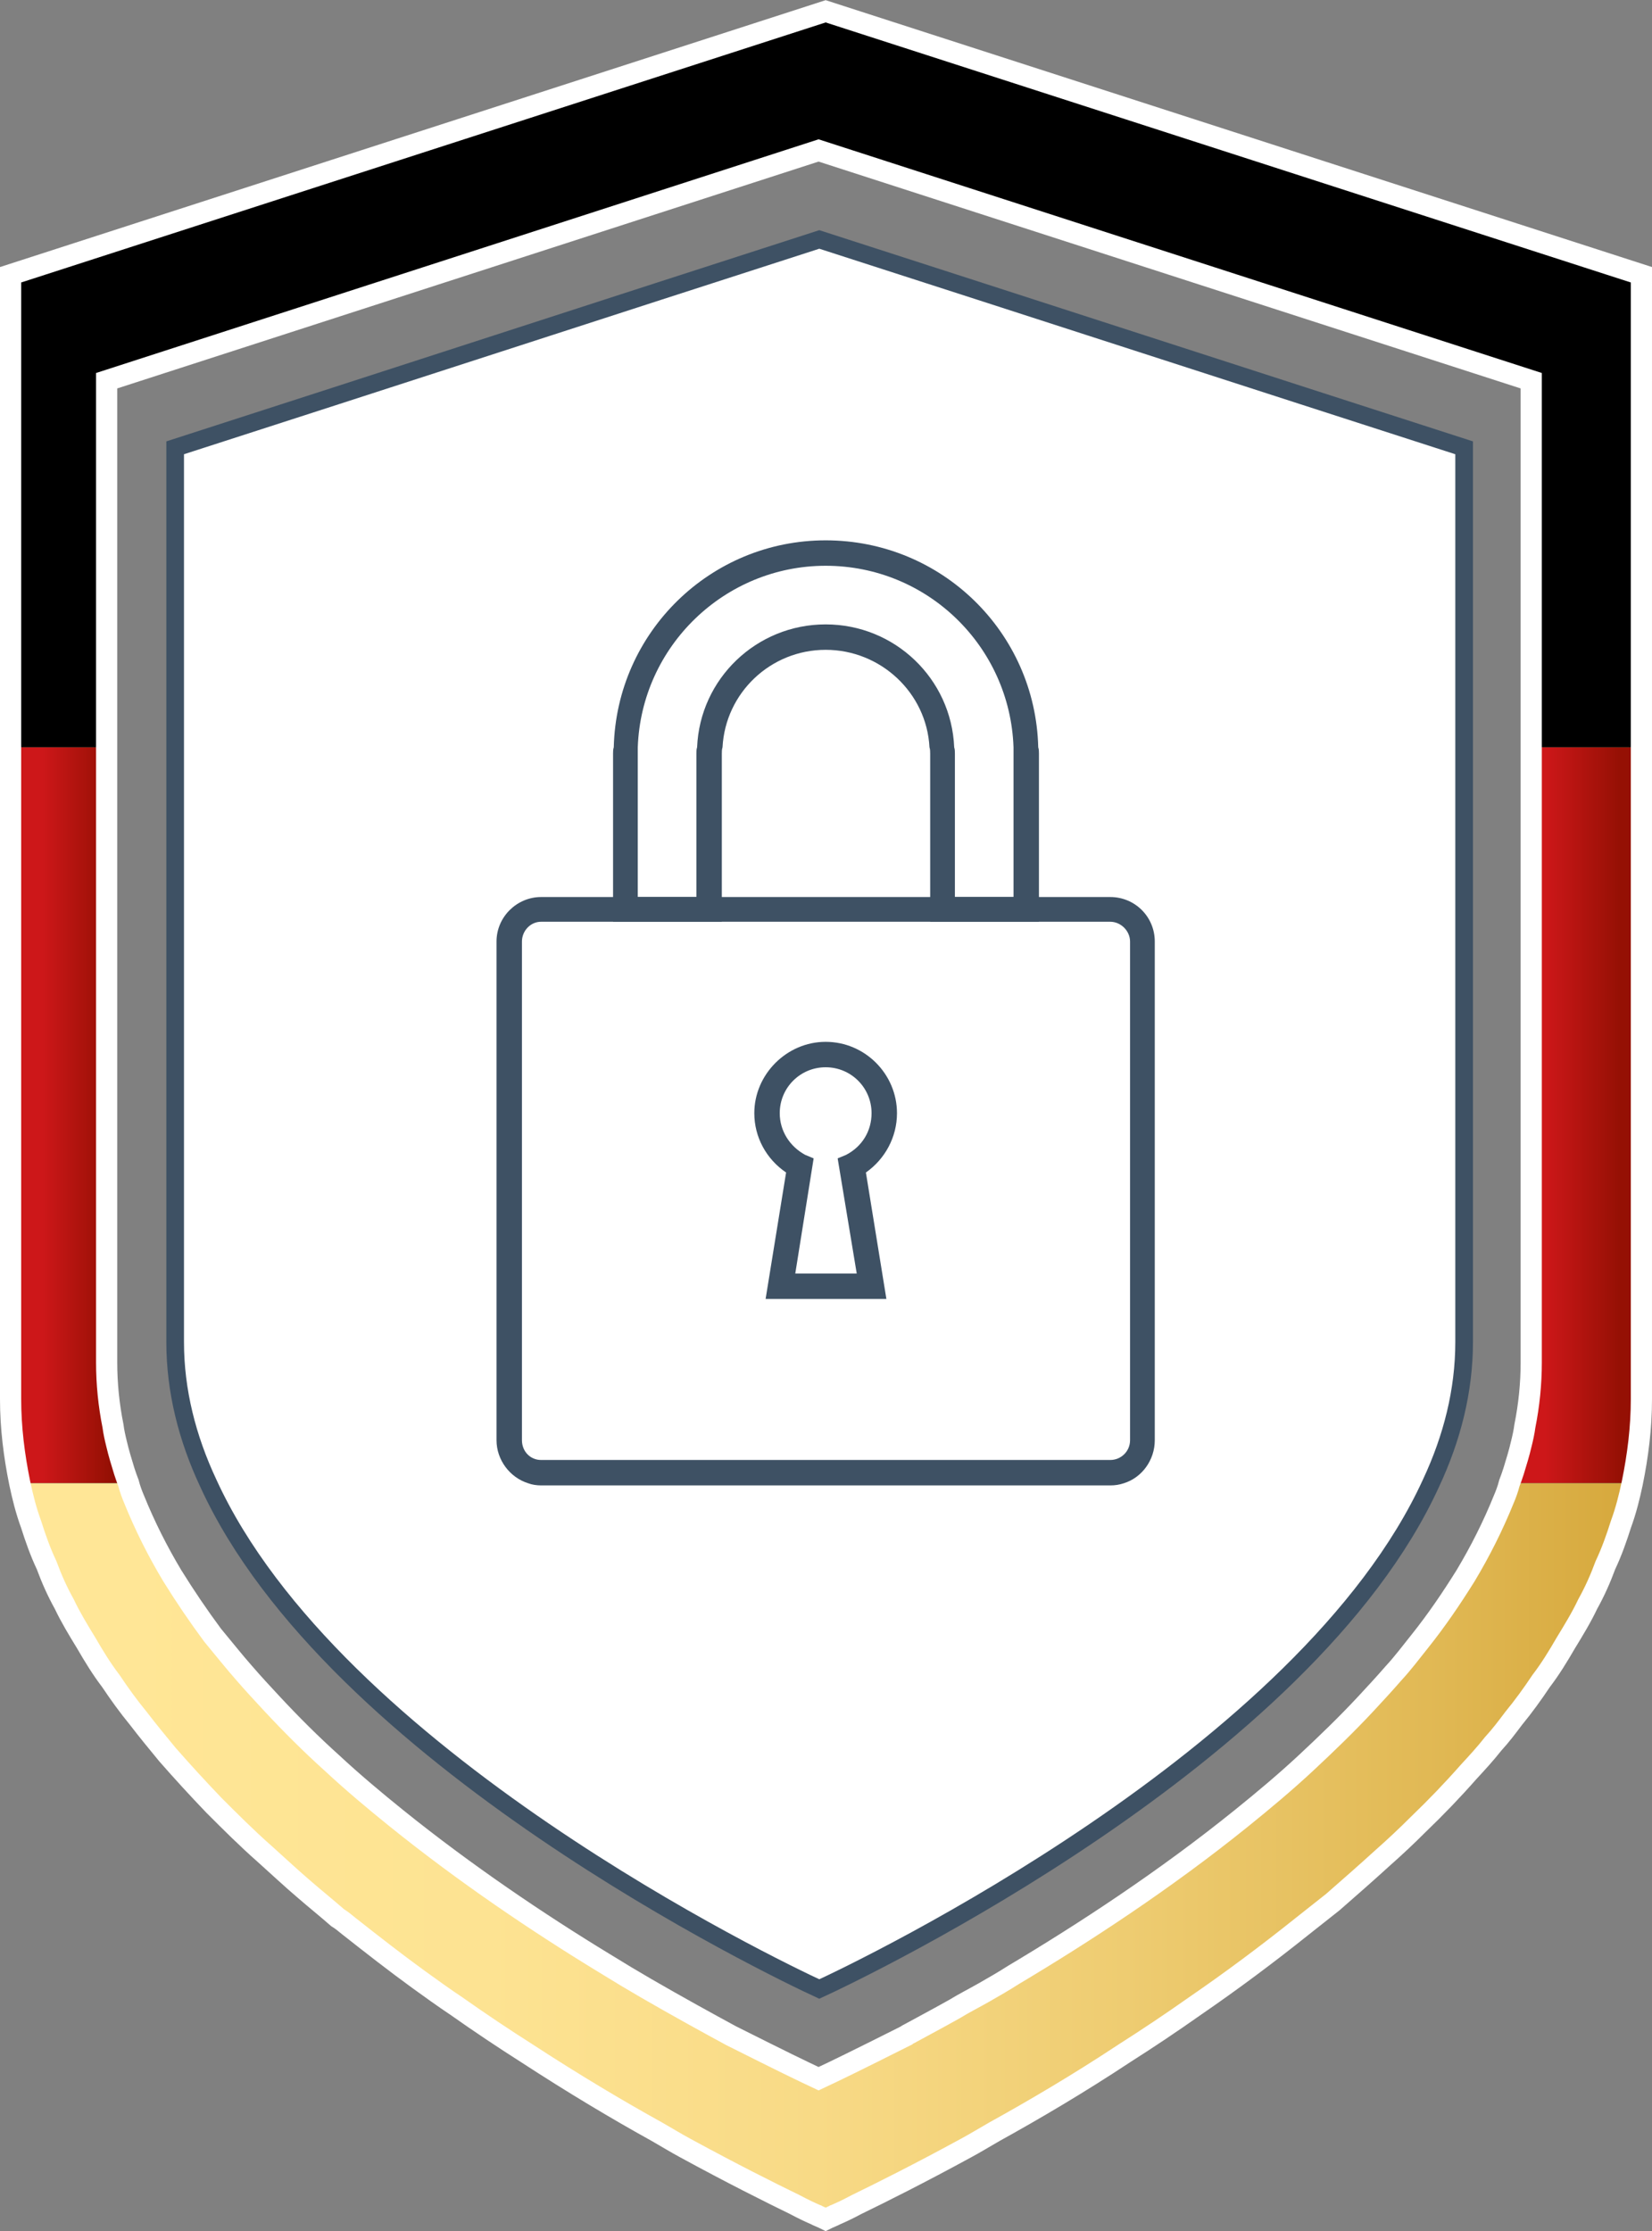
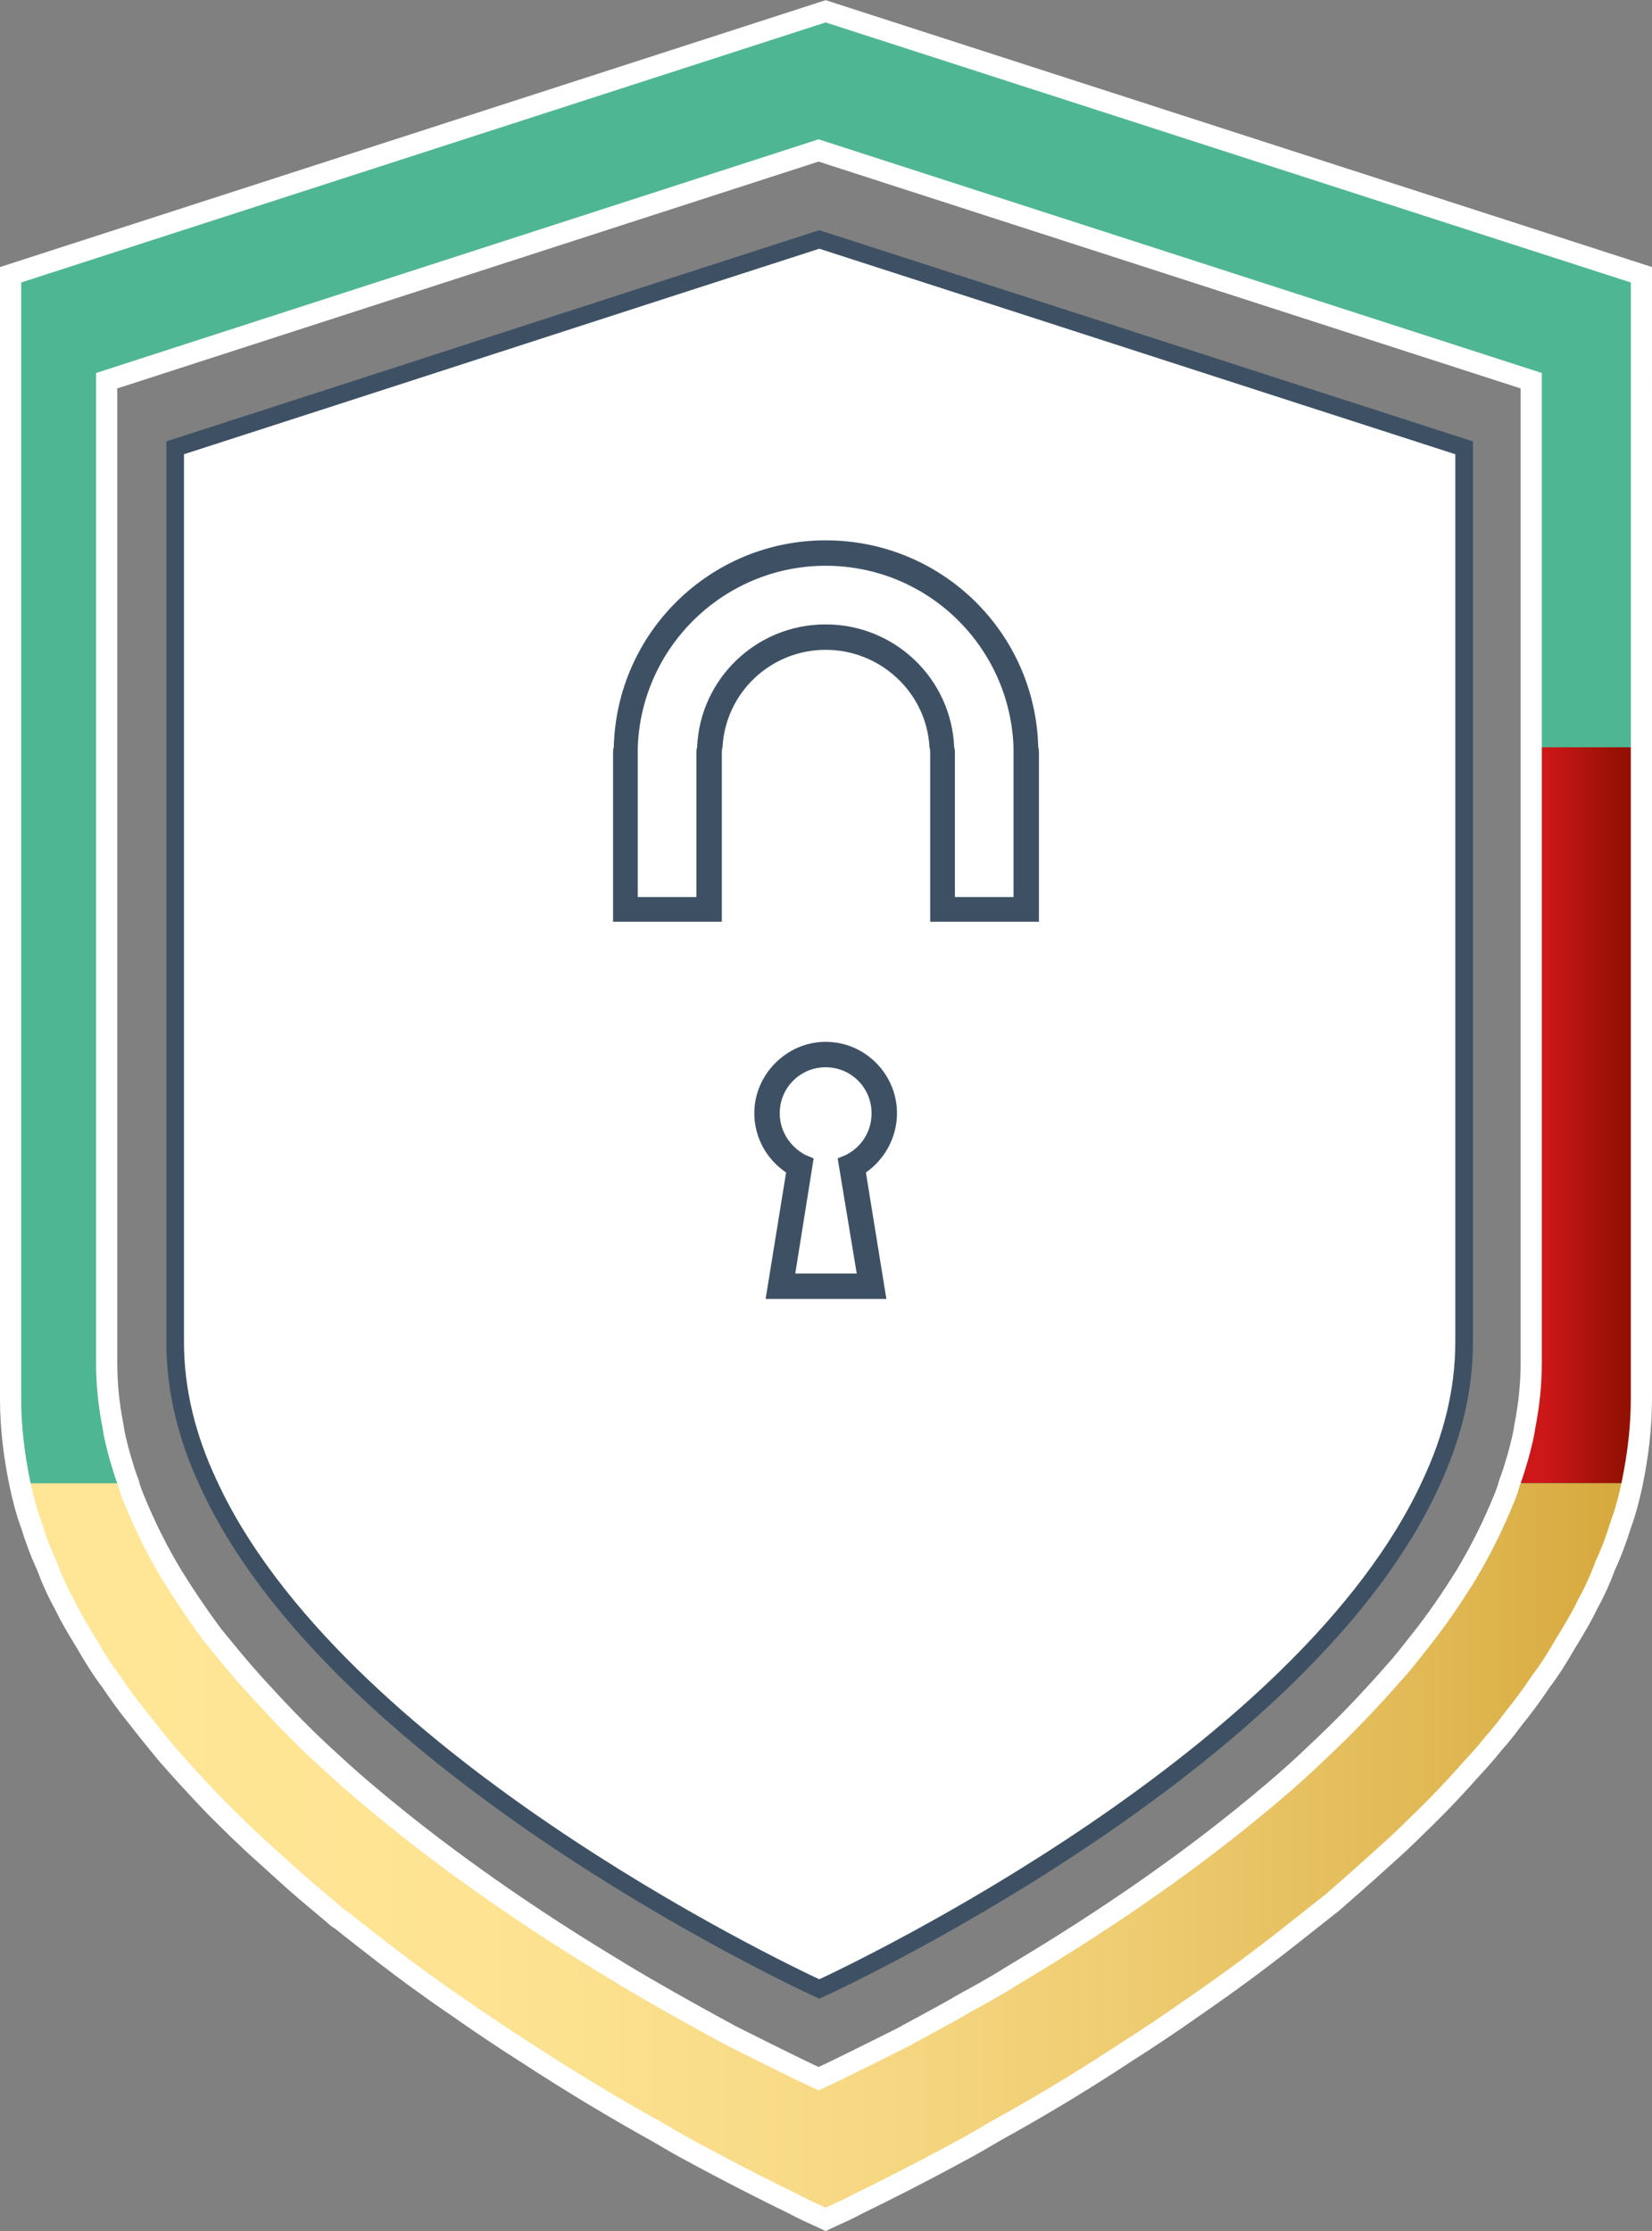
<svg xmlns="http://www.w3.org/2000/svg" version="1.1" id="Ebene_1" x="0px" y="0px" viewBox="0 0 23.39 31.59" style="enable-background:new 0 0 23.39 31.59;" xml:space="preserve">
  <rect x="0" y="0" width="23.39" height="31.59" fill="#808080" stroke="none" />
  <style type="text/css">
	.st0{fill:#EDEDEC;}
	.st1{fill:#395FA5;}
	.st2{fill:#FFFFFF;}
	.st3{fill:#C31718;}
	.st4{clip-path:url(#SVGID_2_);fill:#FFFFFF;}
	.st5{fill:#E0E5E7;}
	.st6{fill:#E01E14;}
	.st7{fill:#646463;}
	.st8{clip-path:url(#SVGID_4_);fill:#646463;}
	.st9{clip-path:url(#SVGID_6_);fill:#FFFFFF;}
	.st10{fill:url(#SVGID_7_);}
	.st11{fill:url(#SVGID_8_);}
	.st12{fill:url(#SVGID_9_);}
	.st13{fill:url(#SVGID_10_);}
	.st14{fill:#231F20;}
	.st15{fill:#F49419;}
	.st16{fill:#EB621D;}
	.st17{fill:#E41522;}
	.st18{fill:#F59E1F;}
	.st19{clip-path:url(#SVGID_12_);}
	.st20{fill-rule:evenodd;clip-rule:evenodd;fill:#F59C36;}
	.st21{fill-rule:evenodd;clip-rule:evenodd;fill:#333E47;}
	.st22{fill:#12943A;}
	.st23{fill:#004E87;}
	.st24{fill-rule:evenodd;clip-rule:evenodd;fill:#242958;}
	.st25{fill-rule:evenodd;clip-rule:evenodd;fill:#FFFFFF;}
	.st26{fill-rule:evenodd;clip-rule:evenodd;fill:#E52523;}
	.st27{fill:#EE8005;}
	.st28{fill:#393A41;}
	.st29{fill:#263C7F;}
	.st30{fill:#179BD7;}
	.st31{fill:#253064;}
	.st32{fill:#003865;}
	.st33{fill-rule:evenodd;clip-rule:evenodd;fill:#404042;}
	.st34{fill-rule:evenodd;clip-rule:evenodd;fill:#BD1636;}
	.st35{fill:#FEEB1A;}
	.st36{fill:#FFD401;}
	.st37{fill:#37AAE1;}
	.st38{fill:#BA9316;}
	.st39{enable-background:new    ;}
	.st40{fill:#3BA9E0;}
	.st41{fill:url(#SVGID_13_);}
	.st42{fill:url(#SVGID_14_);}
	.st43{fill-rule:evenodd;clip-rule:evenodd;fill:url(#SVGID_15_);}
	.st44{fill:url(#SVGID_16_);}
	.st45{fill:#343434;}
	.st46{fill:url(#SVGID_17_);}
	.st47{fill:url(#SVGID_18_);}
	.st48{fill-rule:evenodd;clip-rule:evenodd;}
	.st49{fill:url(#SVGID_19_);}
	.st50{fill:url(#SVGID_20_);}
	.st51{fill-rule:evenodd;clip-rule:evenodd;fill:url(#SVGID_21_);}
	.st52{fill:url(#SVGID_22_);}
	.st53{fill-rule:evenodd;clip-rule:evenodd;fill:url(#SVGID_23_);}
	.st54{fill-rule:evenodd;clip-rule:evenodd;fill:url(#SVGID_24_);}
	.st55{fill-rule:evenodd;clip-rule:evenodd;fill:url(#SVGID_25_);}
	.st56{fill-rule:evenodd;clip-rule:evenodd;fill:url(#SVGID_26_);}
	.st57{opacity:0.2;fill-rule:evenodd;clip-rule:evenodd;fill:#020203;enable-background:new    ;}
	.st58{opacity:0.12;fill-rule:evenodd;clip-rule:evenodd;fill:#020203;enable-background:new    ;}
	.st59{opacity:0.25;fill-rule:evenodd;clip-rule:evenodd;fill:#FFFFFF;enable-background:new    ;}
	.st60{fill:#193760;}
	.st61{fill:#189CD9;}
	.st62{fill:#E20E17;}
	.st63{fill:#020203;}
	.st64{fill:#1A1A1A;}
	.st65{fill:#1E1E1C;}
	.st66{fill:#82B927;}
	.st67{fill:#304D7E;}
	.st68{fill:#A53440;}
	.st69{clip-path:url(#SVGID_28_);fill:#12100B;}
	.st70{clip-path:url(#SVGID_28_);fill:#B0ADAB;}
	.st71{clip-path:url(#SVGID_28_);fill:#FFFFFF;}
	.st72{clip-path:url(#SVGID_28_);fill:#70C9F3;}
	.st73{clip-path:url(#SVGID_30_);fill:url(#SVGID_31_);}
	.st74{clip-path:url(#SVGID_33_);fill:url(#SVGID_34_);}
	.st75{clip-path:url(#SVGID_36_);fill:url(#SVGID_37_);}
	.st76{clip-path:url(#SVGID_39_);fill:#FFFFFF;}
	.st77{clip-path:url(#SVGID_39_);fill:none;stroke:#FFFFFF;stroke-width:0.089;stroke-miterlimit:10;}
	.st78{clip-path:url(#SVGID_41_);fill:#BDBCBC;}
	.st79{clip-path:url(#SVGID_41_);}
	.st80{clip-path:url(#SVGID_41_);fill:#FFFFFF;}
	.st81{fill:#4FB693;}
	.st82{fill:none;}
	.st83{fill:url(#SVGID_42_);}
	.st84{fill:url(#SVGID_43_);}
	.st85{fill:url(#SVGID_44_);}
	.st86{fill:url(#SVGID_45_);}
	.st87{fill:url(#SVGID_46_);}
	.st88{fill:none;stroke:#FFFFFF;stroke-width:0.3;stroke-miterlimit:10;}
	.st89{fill:none;stroke:#3E5164;stroke-width:0.25;stroke-miterlimit:10;}
	.st90{fill:#3E5164;}
</style>
  <g>
    <path class="st81" d="M11.69,0.16L0.15,3.89v15.92c0,0.4,0.05,0.8,0.13,1.19c0.04,0.19,0.09,0.39,0.16,0.58   c0.06,0.19,0.13,0.39,0.22,0.58c0.07,0.19,0.15,0.37,0.25,0.55c0.09,0.19,0.2,0.37,0.31,0.55c0.11,0.19,0.22,0.37,0.35,0.54   c0.12,0.18,0.25,0.36,0.39,0.53c0.13,0.17,0.27,0.34,0.41,0.51c0.21,0.24,0.43,0.48,0.66,0.72c0.23,0.23,0.47,0.47,0.72,0.69   c0.19,0.17,0.37,0.34,0.57,0.51c0.15,0.13,0.3,0.25,0.46,0.39c0.05,0.03,0.1,0.07,0.16,0.12c0.33,0.26,0.65,0.51,0.98,0.75   c0.18,0.13,0.36,0.26,0.54,0.38c0.34,0.24,0.67,0.46,1,0.67c0.66,0.43,1.28,0.8,1.84,1.11c0.14,0.08,0.27,0.16,0.4,0.23   c0.66,0.36,1.2,0.63,1.55,0.8c0.13,0.07,0.24,0.12,0.31,0.15c0.01,0,0.02,0.01,0.02,0.01c0.07,0.03,0.11,0.05,0.11,0.05   s0.04-0.02,0.11-0.05c0,0,0.01-0.01,0.02-0.01c0.07-0.03,0.18-0.08,0.31-0.15c0.35-0.17,0.89-0.44,1.55-0.8   c0.13-0.07,0.26-0.15,0.4-0.23c0.56-0.31,1.19-0.68,1.84-1.11c0.33-0.21,0.66-0.43,1-0.67c0.51-0.35,1.02-0.73,1.52-1.13   c0.14-0.11,0.29-0.23,0.43-0.34c0.24-0.21,0.48-0.42,0.71-0.63c0.17-0.15,0.34-0.31,0.5-0.47c0.25-0.24,0.49-0.49,0.71-0.74   c0.12-0.13,0.24-0.26,0.35-0.4c0.11-0.12,0.2-0.24,0.29-0.36c0.14-0.17,0.27-0.35,0.39-0.53c0.13-0.17,0.24-0.35,0.35-0.54   c0.11-0.18,0.22-0.36,0.31-0.55c0.1-0.18,0.18-0.36,0.25-0.55c0.09-0.19,0.16-0.39,0.22-0.58c0.07-0.19,0.12-0.39,0.16-0.58   c0.08-0.39,0.13-0.79,0.13-1.19V3.89L11.69,0.16z M21.68,19.29c0,0.3-0.03,0.6-0.09,0.9c-0.01,0.08-0.03,0.17-0.05,0.25   c-0.03,0.13-0.07,0.26-0.11,0.39c-0.02,0.06-0.04,0.12-0.06,0.17c-0.02,0.08-0.05,0.16-0.08,0.23c-0.15,0.37-0.33,0.73-0.54,1.08   c-0.2,0.32-0.41,0.63-0.65,0.93c-0.12,0.15-0.24,0.31-0.37,0.45c-0.13,0.15-0.26,0.29-0.39,0.43c-0.27,0.29-0.56,0.57-0.85,0.84   c-0.29,0.27-0.6,0.53-0.91,0.78c-1.09,0.88-2.24,1.63-3.23,2.22c-0.14,0.09-0.28,0.17-0.42,0.25c-0.14,0.08-0.28,0.15-0.41,0.23   c-0.23,0.13-0.44,0.24-0.64,0.35c-0.02,0.01-0.04,0.02-0.05,0.03c-0.18,0.09-0.34,0.17-0.48,0.24c-0.48,0.24-0.76,0.37-0.76,0.37   s-0.28-0.13-0.76-0.37c-0.14-0.07-0.3-0.15-0.48-0.24c-0.35-0.19-0.75-0.41-1.2-0.67c-0.19-0.11-0.39-0.23-0.6-0.36   c-0.92-0.56-1.96-1.26-2.94-2.05c-0.31-0.25-0.62-0.51-0.91-0.78c-0.3-0.27-0.58-0.55-0.85-0.84c-0.13-0.14-0.26-0.28-0.39-0.43   c-0.15-0.17-0.3-0.36-0.45-0.54c-0.2-0.27-0.39-0.55-0.57-0.84c-0.21-0.35-0.39-0.71-0.54-1.08C1.87,21.16,1.84,21.08,1.82,21   c-0.02-0.05-0.04-0.11-0.06-0.17c-0.04-0.13-0.08-0.26-0.11-0.39c-0.02-0.08-0.04-0.17-0.05-0.25c-0.06-0.3-0.09-0.6-0.09-0.9V5.39   l10.08-3.26l10.09,3.26V19.29z" />
    <path class="st82" d="M11.69,0.16L0.15,3.89V21h0.13c0.04,0.19,0.09,0.39,0.16,0.58c0.06,0.19,0.13,0.39,0.22,0.58   c0.07,0.19,0.15,0.37,0.25,0.55c0.09,0.19,0.2,0.37,0.31,0.55c0.11,0.19,0.22,0.37,0.35,0.54c0.12,0.18,0.25,0.36,0.39,0.53   c0.13,0.17,0.27,0.34,0.41,0.51c0.21,0.24,0.43,0.48,0.66,0.72c0.23,0.23,0.47,0.47,0.72,0.69c0.19,0.17,0.37,0.34,0.57,0.51   c0.15,0.13,0.3,0.25,0.46,0.39c0.05,0.03,0.1,0.07,0.16,0.12c0.33,0.26,0.65,0.51,0.98,0.75c0.18,0.13,0.36,0.26,0.54,0.38   c0.34,0.24,0.67,0.46,1,0.67c0.66,0.43,1.28,0.8,1.84,1.11c0.14,0.08,0.27,0.16,0.4,0.23c0.66,0.36,1.2,0.63,1.55,0.8   c0.13,0.07,0.24,0.12,0.31,0.15c0.01,0,0.02,0.01,0.02,0.01c0.07,0.03,0.11,0.05,0.11,0.05s0.04-0.02,0.11-0.05   c0,0,0.01-0.01,0.02-0.01c0.07-0.03,0.18-0.08,0.31-0.15c0.35-0.17,0.89-0.44,1.55-0.8c0.13-0.07,0.26-0.15,0.4-0.23   c0.56-0.31,1.19-0.68,1.84-1.11c0.33-0.21,0.66-0.43,1-0.67c0.51-0.35,1.02-0.73,1.52-1.13c0.14-0.11,0.29-0.23,0.43-0.34   c0.24-0.21,0.48-0.42,0.71-0.63c0.17-0.15,0.34-0.31,0.5-0.47c0.25-0.24,0.49-0.49,0.71-0.74c0.12-0.13,0.24-0.26,0.35-0.4   c0.11-0.12,0.2-0.24,0.29-0.36c0.14-0.17,0.27-0.35,0.39-0.53c0.13-0.17,0.24-0.35,0.35-0.54c0.11-0.18,0.22-0.36,0.31-0.55   c0.1-0.18,0.18-0.36,0.25-0.55c0.09-0.19,0.16-0.39,0.22-0.58c0.07-0.19,0.12-0.39,0.16-0.58h0.13V3.89L11.69,0.16z M21.68,19.29   c0,0.3-0.03,0.6-0.09,0.9c-0.01,0.08-0.03,0.17-0.05,0.25c-0.03,0.13-0.07,0.26-0.11,0.39c-0.02,0.06-0.04,0.12-0.06,0.17   c-0.02,0.08-0.05,0.16-0.08,0.23c-0.15,0.37-0.33,0.73-0.54,1.08c-0.2,0.32-0.41,0.63-0.65,0.93c-0.12,0.15-0.24,0.31-0.37,0.45   c-0.13,0.15-0.26,0.29-0.39,0.43c-0.27,0.29-0.56,0.57-0.85,0.84c-0.3,0.27-0.6,0.53-0.91,0.78c-1.09,0.88-2.24,1.63-3.23,2.22   c-0.14,0.09-0.28,0.17-0.42,0.25c-0.14,0.08-0.28,0.15-0.41,0.23c-0.23,0.13-0.44,0.24-0.64,0.35c-0.02,0.01-0.04,0.02-0.05,0.03   c-0.18,0.09-0.34,0.17-0.48,0.24c-0.48,0.24-0.76,0.37-0.76,0.37s-0.28-0.13-0.76-0.37c-0.14-0.07-0.3-0.15-0.48-0.24   c-0.35-0.19-0.75-0.41-1.2-0.67c-0.19-0.11-0.39-0.23-0.6-0.36c-0.92-0.56-1.96-1.26-2.94-2.05C5.3,25.49,5,25.23,4.7,24.96   c-0.3-0.27-0.58-0.55-0.85-0.84c-0.13-0.14-0.26-0.28-0.39-0.43c-0.15-0.17-0.3-0.36-0.45-0.54c-0.2-0.27-0.39-0.55-0.57-0.84   c-0.21-0.35-0.39-0.71-0.54-1.08C1.87,21.16,1.84,21.08,1.82,21c-0.02-0.05-0.04-0.11-0.06-0.17c-0.04-0.13-0.08-0.26-0.11-0.39   c-0.02-0.08-0.04-0.17-0.05-0.25c-0.06-0.3-0.09-0.6-0.09-0.9V5.39l10.08-3.26l10.09,3.26V19.29z M2.48,6.34V19   c0,0.69,0.17,1.36,0.47,2c1.77,3.87,8.02,6.87,8.65,7.16c0.63-0.29,6.89-3.29,8.66-7.16c0.3-0.64,0.47-1.31,0.47-2V6.34   c-3.04-0.98-6.09-1.97-9.13-2.95C8.56,4.37,5.52,5.36,2.48,6.34z" />
-     <polygon points="23.24,3.89 23.24,10.58 21.68,10.58 21.68,5.39 11.59,2.13 1.51,5.39 1.51,10.58 0.15,10.58 0.15,3.89 11.69,0.16     " />
    <path class="st82" d="M2.44,22.31c-0.21-0.35-0.39-0.71-0.54-1.08C1.87,21.16,1.84,21.08,1.82,21c-0.02-0.05-0.04-0.11-0.06-0.17   c-0.04-0.13-0.08-0.26-0.11-0.39c-0.02-0.08-0.04-0.17-0.05-0.25c-0.06-0.3-0.09-0.6-0.09-0.9v-8.71V5.39l10.08-3.26l10.09,3.26   v5.19v8.71c0,0.3-0.03,0.6-0.09,0.9c-0.01,0.08-0.03,0.17-0.05,0.25c-0.03,0.13-0.07,0.26-0.11,0.39   c-0.02,0.06-0.04,0.12-0.06,0.17c-0.02,0.08-0.05,0.16-0.08,0.23c-0.15,0.37-0.33,0.73-0.54,1.08c-0.2,0.32-0.41,0.63-0.65,0.93   c-0.12,0.15-0.24,0.31-0.37,0.45c-0.13,0.15-0.26,0.29-0.39,0.43c-0.27,0.29-0.56,0.57-0.85,0.84c-0.29,0.27-0.6,0.53-0.91,0.78   c-1.09,0.88-2.24,1.63-3.23,2.22c-0.14,0.09-0.28,0.17-0.42,0.25c-0.14,0.08-0.28,0.15-0.41,0.23c-0.23,0.13-0.44,0.24-0.64,0.35   c-0.02,0.01-0.04,0.02-0.05,0.03c-0.18,0.09-0.34,0.17-0.48,0.24c-0.48,0.24-0.76,0.37-0.76,0.37s-0.28-0.13-0.76-0.37   c-0.14-0.07-0.3-0.15-0.48-0.24c-0.35-0.19-0.75-0.41-1.2-0.67c-0.19-0.11-0.39-0.23-0.6-0.36c-0.92-0.56-1.96-1.26-2.94-2.05   c-0.31-0.25-0.62-0.51-0.91-0.78c-0.3-0.27-0.58-0.55-0.85-0.84c-0.13-0.14-0.26-0.28-0.39-0.43c-0.15-0.17-0.3-0.36-0.45-0.54   C2.81,22.88,2.62,22.6,2.44,22.31 M11.6,3.39C8.56,4.37,5.52,5.36,2.48,6.34V19c0,0.69,0.17,1.36,0.47,2   c1.77,3.87,8.02,6.87,8.65,7.16c0.63-0.29,6.89-3.29,8.66-7.16c0.3-0.64,0.47-1.31,0.47-2V6.34C17.69,5.36,14.64,4.37,11.6,3.39z    M11.69,0.16L0.15,3.89v15.92c0,0.4,0.05,0.8,0.13,1.19c0.04,0.19,0.09,0.39,0.16,0.58c0.06,0.19,0.13,0.39,0.22,0.58   c0.07,0.19,0.15,0.37,0.25,0.55c0.09,0.19,0.2,0.37,0.31,0.55c0.11,0.19,0.22,0.37,0.35,0.54c0.12,0.18,0.25,0.36,0.39,0.53   c0.13,0.17,0.27,0.34,0.41,0.51c0.21,0.24,0.43,0.48,0.66,0.72c0.23,0.23,0.47,0.47,0.72,0.69c0.19,0.17,0.37,0.34,0.57,0.51   c0.15,0.13,0.3,0.25,0.46,0.39c0.05,0.03,0.1,0.07,0.16,0.12c0.33,0.26,0.65,0.51,0.98,0.75c0.18,0.13,0.36,0.26,0.54,0.38   c0.34,0.24,0.67,0.46,1,0.67c0.66,0.43,1.28,0.8,1.84,1.11c0.14,0.08,0.27,0.16,0.4,0.23c0.66,0.36,1.2,0.63,1.55,0.8   c0.13,0.07,0.24,0.12,0.31,0.15c0.01,0,0.02,0.01,0.02,0.01c0.07,0.03,0.11,0.05,0.11,0.05s0.04-0.02,0.11-0.05   c0,0,0.01-0.01,0.02-0.01c0.07-0.03,0.18-0.08,0.31-0.15c0.35-0.17,0.89-0.44,1.55-0.8c0.13-0.07,0.26-0.15,0.4-0.23   c0.56-0.31,1.19-0.68,1.84-1.11c0.33-0.21,0.66-0.43,1-0.67c0.51-0.35,1.02-0.73,1.52-1.13c0.14-0.11,0.29-0.23,0.43-0.34   c0.24-0.21,0.48-0.42,0.71-0.63c0.17-0.15,0.34-0.31,0.5-0.47c0.25-0.24,0.49-0.49,0.71-0.74c0.12-0.13,0.24-0.26,0.35-0.4   c0.11-0.12,0.2-0.24,0.29-0.36c0.14-0.17,0.27-0.35,0.39-0.53c0.13-0.17,0.24-0.35,0.35-0.54c0.11-0.18,0.22-0.36,0.31-0.55   c0.1-0.18,0.18-0.36,0.25-0.55c0.09-0.19,0.16-0.39,0.22-0.58c0.07-0.19,0.12-0.39,0.16-0.58c0.08-0.39,0.13-0.79,0.13-1.19V3.89   L11.69,0.16z M21.68,19.29c0,0.3-0.03,0.6-0.09,0.9c-0.01,0.08-0.03,0.17-0.05,0.25c-0.03,0.13-0.07,0.26-0.11,0.39   c-0.02,0.06-0.04,0.12-0.06,0.17c-0.02,0.08-0.05,0.16-0.08,0.23c-0.15,0.37-0.33,0.73-0.54,1.08c-0.2,0.32-0.41,0.63-0.65,0.93   c-0.12,0.15-0.24,0.31-0.37,0.45c-0.13,0.15-0.26,0.29-0.39,0.43c-0.27,0.29-0.56,0.57-0.85,0.84c-0.29,0.27-0.6,0.53-0.91,0.78   c-1.09,0.88-2.24,1.63-3.23,2.22c-0.14,0.09-0.28,0.17-0.42,0.25c-0.14,0.08-0.28,0.15-0.41,0.23c-0.23,0.13-0.44,0.24-0.64,0.35   c-0.02,0.01-0.04,0.02-0.05,0.03c-0.18,0.09-0.34,0.17-0.48,0.24c-0.48,0.24-0.76,0.37-0.76,0.37s-0.28-0.13-0.76-0.37   c-0.14-0.07-0.3-0.15-0.48-0.24c-0.35-0.19-0.75-0.41-1.2-0.67c-0.19-0.11-0.39-0.23-0.6-0.36c-0.92-0.56-1.96-1.26-2.94-2.05   c-0.31-0.25-0.62-0.51-0.91-0.78c-0.3-0.27-0.58-0.55-0.85-0.84c-0.13-0.14-0.26-0.28-0.39-0.43c-0.15-0.17-0.3-0.36-0.45-0.54   c-0.2-0.27-0.39-0.55-0.57-0.84c-0.21-0.35-0.39-0.71-0.54-1.08C1.87,21.16,1.84,21.08,1.82,21c-0.02-0.05-0.04-0.11-0.06-0.17   c-0.04-0.13-0.08-0.26-0.11-0.39c-0.02-0.08-0.04-0.17-0.05-0.25c-0.06-0.3-0.09-0.6-0.09-0.9V5.39l10.08-3.26l10.09,3.26V19.29z    M2.48,6.34V19c0,0.69,0.17,1.36,0.47,2c1.77,3.87,8.02,6.87,8.65,7.16c0.63-0.29,6.89-3.29,8.66-7.16c0.3-0.64,0.47-1.31,0.47-2   V6.34c-3.04-0.98-6.09-1.97-9.13-2.95C8.56,4.37,5.52,5.36,2.48,6.34z" />
    <linearGradient id="SVGID_2_" gradientUnits="userSpaceOnUse" x1="0.15" y1="15.788" x2="1.82" y2="15.788">
      <stop offset="0" style="stop-color:#CD1719" />
      <stop offset="0.27" style="stop-color:#CD1719" />
      <stop offset="0.841" style="stop-color:#951004" />
      <stop offset="1" style="stop-color:#951004" />
    </linearGradient>
-     <path style="fill:url(#SVGID_2_);" d="M1.82,21H0.15V10.58h1.36v8.71c0,0.3,0.03,0.6,0.09,0.9c0.01,0.08,0.03,0.17,0.05,0.25   c0.03,0.13,0.07,0.26,0.11,0.39C1.78,20.89,1.8,20.95,1.82,21z" />
    <linearGradient id="SVGID_4_" gradientUnits="userSpaceOnUse" x1="2.48" y1="15.788" x2="20.73" y2="15.788">
      <stop offset="0" style="stop-color:#CD1719" />
      <stop offset="0.27" style="stop-color:#CD1719" />
      <stop offset="0.841" style="stop-color:#951004" />
      <stop offset="1" style="stop-color:#951004" />
    </linearGradient>
    <path style="fill:url(#SVGID_4_);" d="M20.73,10.58V19c0,0.69-0.17,1.36-0.47,2H2.95c-0.3-0.64-0.47-1.31-0.47-2v-8.42H20.73z" />
    <linearGradient id="SVGID_6_" gradientUnits="userSpaceOnUse" x1="21.37" y1="15.788" x2="23.24" y2="15.788">
      <stop offset="0" style="stop-color:#CD1719" />
      <stop offset="0.27" style="stop-color:#CD1719" />
      <stop offset="0.841" style="stop-color:#951004" />
      <stop offset="1" style="stop-color:#951004" />
    </linearGradient>
    <path style="fill:url(#SVGID_6_);" d="M23.24,10.58V21h-1.87c0.02-0.05,0.04-0.11,0.06-0.17c0.04-0.13,0.08-0.26,0.11-0.39   c0.02-0.08,0.04-0.17,0.05-0.25c0.06-0.3,0.09-0.6,0.09-0.9v-8.71H23.24z" />
    <path class="st82" d="M21.68,10.58v8.71c0,0.3-0.03,0.6-0.09,0.9c-0.01,0.08-0.03,0.17-0.05,0.25c-0.03,0.13-0.07,0.26-0.11,0.39   c-0.01,0.06-0.03,0.11-0.05,0.17h1.73c0.08-0.39,0.13-0.79,0.13-1.19v-9.23H21.68z M1.76,20.83c-0.04-0.13-0.08-0.26-0.11-0.39   c-0.02-0.08-0.04-0.17-0.05-0.25c-0.06-0.3-0.09-0.6-0.09-0.9v-8.71H0.15v9.23c0,0.4,0.05,0.8,0.13,1.19h1.53   C1.79,20.94,1.77,20.89,1.76,20.83z" />
    <linearGradient id="SVGID_7_" gradientUnits="userSpaceOnUse" x1="2.95" y1="24.578" x2="20.26" y2="24.578">
      <stop offset="0" style="stop-color:#FFE696" />
      <stop offset="0.055" style="stop-color:#FFE696" />
      <stop offset="0.29" style="stop-color:#FDE392" />
      <stop offset="0.494" style="stop-color:#F8DA86" />
      <stop offset="0.687" style="stop-color:#EECC71" />
      <stop offset="0.872" style="stop-color:#E1B955" />
      <stop offset="1" style="stop-color:#D6A83C" />
    </linearGradient>
    <path class="st10" d="M2.95,21h17.31c-1.77,3.87-8.03,6.87-8.66,7.16C10.97,27.87,4.72,24.87,2.95,21z" />
    <linearGradient id="SVGID_8_" gradientUnits="userSpaceOnUse" x1="0.28" y1="26.208" x2="23.11" y2="26.208">
      <stop offset="0" style="stop-color:#FFE696" />
      <stop offset="0.055" style="stop-color:#FFE696" />
      <stop offset="0.29" style="stop-color:#FDE392" />
      <stop offset="0.494" style="stop-color:#F8DA86" />
      <stop offset="0.687" style="stop-color:#EECC71" />
      <stop offset="0.872" style="stop-color:#E1B955" />
      <stop offset="1" style="stop-color:#D6A83C" />
    </linearGradient>
    <path class="st11" d="M23.11,21c-0.04,0.19-0.09,0.39-0.16,0.58c-0.06,0.19-0.13,0.39-0.22,0.58c-0.07,0.19-0.15,0.37-0.25,0.55   c-0.09,0.19-0.2,0.37-0.31,0.55c-0.11,0.19-0.22,0.37-0.35,0.54c-0.12,0.18-0.25,0.36-0.39,0.53c-0.09,0.12-0.18,0.24-0.29,0.36   c-0.11,0.14-0.23,0.27-0.35,0.4c-0.22,0.25-0.46,0.5-0.71,0.74c-0.16,0.16-0.33,0.32-0.5,0.47c-0.23,0.21-0.47,0.42-0.71,0.63   c-0.14,0.11-0.29,0.23-0.43,0.34c-0.5,0.4-1.01,0.78-1.52,1.13c-0.34,0.24-0.67,0.46-1,0.67c-0.65,0.43-1.28,0.8-1.84,1.11   c-0.14,0.08-0.27,0.16-0.4,0.23c-0.66,0.36-1.2,0.63-1.55,0.8c-0.13,0.07-0.24,0.12-0.31,0.15c-0.01,0-0.02,0.01-0.02,0.01   c-0.07,0.03-0.11,0.05-0.11,0.05s-0.04-0.02-0.11-0.05c0,0-0.01-0.01-0.02-0.01c-0.07-0.03-0.18-0.08-0.31-0.15   c-0.35-0.17-0.89-0.44-1.55-0.8c-0.13-0.07-0.26-0.15-0.4-0.23c-0.56-0.31-1.18-0.68-1.84-1.11c-0.33-0.21-0.66-0.43-1-0.67   c-0.18-0.12-0.36-0.25-0.54-0.38c-0.33-0.24-0.65-0.49-0.98-0.75c-0.06-0.05-0.11-0.09-0.16-0.12c-0.16-0.14-0.31-0.26-0.46-0.39   c-0.2-0.17-0.38-0.34-0.57-0.51c-0.25-0.22-0.49-0.46-0.72-0.69c-0.23-0.24-0.45-0.48-0.66-0.72c-0.14-0.17-0.28-0.34-0.41-0.51   c-0.14-0.17-0.27-0.35-0.39-0.53c-0.13-0.17-0.24-0.35-0.35-0.54C1.11,23.08,1,22.9,0.91,22.71c-0.1-0.18-0.18-0.36-0.25-0.55   c-0.09-0.19-0.16-0.39-0.22-0.58C0.37,21.39,0.32,21.19,0.28,21h1.54c0.02,0.08,0.05,0.16,0.08,0.23c0.15,0.37,0.33,0.73,0.54,1.08   c0.18,0.29,0.37,0.57,0.57,0.84c0.15,0.18,0.3,0.37,0.45,0.54c0.13,0.15,0.26,0.29,0.39,0.43c0.27,0.29,0.55,0.57,0.85,0.84   c0.3,0.27,0.6,0.53,0.91,0.78c0.98,0.79,2.02,1.49,2.94,2.05c0.21,0.13,0.41,0.25,0.6,0.36c0.45,0.26,0.85,0.48,1.2,0.67   c0.18,0.09,0.34,0.17,0.48,0.24c0.48,0.24,0.76,0.37,0.76,0.37s0.28-0.13,0.76-0.37c0.14-0.07,0.3-0.15,0.48-0.24   c0.01-0.01,0.03-0.02,0.05-0.03c0.2-0.11,0.41-0.22,0.64-0.35c0.13-0.08,0.27-0.15,0.41-0.23c0.14-0.08,0.28-0.16,0.42-0.25   c0.99-0.59,2.14-1.34,3.23-2.22c0.31-0.25,0.61-0.51,0.91-0.78c0.29-0.27,0.58-0.55,0.85-0.84c0.13-0.14,0.26-0.28,0.39-0.43   c0.13-0.14,0.25-0.3,0.37-0.45c0.24-0.3,0.45-0.61,0.65-0.93c0.21-0.35,0.39-0.71,0.54-1.08c0.03-0.07,0.06-0.15,0.08-0.23H23.11z" />
    <path class="st82" d="M23.11,21c-0.04,0.19-0.09,0.39-0.16,0.58c-0.06,0.19-0.13,0.39-0.22,0.58c-0.07,0.19-0.15,0.37-0.25,0.55   c-0.09,0.19-0.2,0.37-0.31,0.55c-0.11,0.19-0.22,0.37-0.35,0.54c-0.12,0.18-0.25,0.36-0.39,0.53c-0.09,0.12-0.18,0.24-0.29,0.36   c-0.11,0.14-0.23,0.27-0.35,0.4c-0.22,0.25-0.46,0.5-0.71,0.74c-0.16,0.16-0.33,0.32-0.5,0.47c-0.23,0.21-0.47,0.42-0.71,0.63   c-0.14,0.11-0.29,0.23-0.43,0.34c-0.5,0.4-1.01,0.78-1.52,1.13c-0.34,0.24-0.67,0.46-1,0.67c-0.65,0.43-1.28,0.8-1.84,1.11   c-0.14,0.08-0.27,0.16-0.4,0.23c-0.66,0.36-1.2,0.63-1.55,0.8c-0.13,0.07-0.24,0.12-0.31,0.15c-0.01,0-0.02,0.01-0.02,0.01   c-0.07,0.03-0.11,0.05-0.11,0.05s-0.04-0.02-0.11-0.05c0,0-0.01-0.01-0.02-0.01c-0.07-0.03-0.18-0.08-0.31-0.15   c-0.35-0.17-0.89-0.44-1.55-0.8c-0.13-0.07-0.26-0.15-0.4-0.23c-0.56-0.31-1.18-0.68-1.84-1.11c-0.33-0.21-0.66-0.43-1-0.67   c-0.18-0.12-0.36-0.25-0.54-0.38c-0.33-0.24-0.65-0.49-0.98-0.75c-0.06-0.05-0.11-0.09-0.16-0.12c-0.16-0.14-0.31-0.26-0.46-0.39   c-0.2-0.17-0.38-0.34-0.57-0.51c-0.25-0.22-0.49-0.46-0.72-0.69c-0.23-0.24-0.45-0.48-0.66-0.72c-0.14-0.17-0.28-0.34-0.41-0.51   c-0.14-0.17-0.27-0.35-0.39-0.53c-0.13-0.17-0.24-0.35-0.35-0.54C1.11,23.08,1,22.9,0.91,22.71c-0.1-0.18-0.18-0.36-0.25-0.55   c-0.09-0.19-0.16-0.39-0.22-0.58C0.37,21.39,0.32,21.19,0.28,21h1.53c0.03,0.08,0.06,0.16,0.09,0.23c0.15,0.37,0.33,0.73,0.54,1.08   c0.17,0.29,0.36,0.57,0.57,0.84c0.15,0.18,0.3,0.37,0.45,0.54c0.13,0.15,0.26,0.29,0.39,0.43c0.27,0.29,0.55,0.57,0.85,0.84   c0.3,0.27,0.6,0.53,0.91,0.78c0.98,0.79,2.02,1.49,2.94,2.05c0.21,0.13,0.41,0.25,0.6,0.36c0.45,0.26,0.85,0.48,1.2,0.67   c0.18,0.09,0.34,0.17,0.48,0.24c0.48,0.24,0.76,0.37,0.76,0.37s0.28-0.13,0.76-0.37c0.14-0.07,0.3-0.15,0.48-0.24   c0.01-0.01,0.03-0.02,0.05-0.03c0.2-0.11,0.41-0.22,0.64-0.35c0.13-0.08,0.27-0.15,0.41-0.23c0.14-0.08,0.28-0.16,0.42-0.25   c0.99-0.59,2.14-1.34,3.23-2.22c0.31-0.25,0.61-0.51,0.91-0.78c0.29-0.27,0.58-0.55,0.85-0.84c0.13-0.14,0.26-0.28,0.39-0.43   c0.13-0.14,0.25-0.3,0.37-0.45c0.24-0.3,0.45-0.61,0.65-0.93c0.21-0.35,0.39-0.71,0.54-1.08c0.03-0.07,0.06-0.15,0.09-0.23H23.11z" />
    <path class="st88" d="M11.69,0.16L0.15,3.89v15.92c0,0.4,0.05,0.8,0.13,1.19c0.04,0.19,0.09,0.39,0.16,0.58   c0.06,0.19,0.13,0.39,0.22,0.58c0.07,0.19,0.15,0.37,0.25,0.55c0.09,0.19,0.2,0.37,0.31,0.55c0.11,0.19,0.22,0.37,0.35,0.54   c0.12,0.18,0.25,0.36,0.39,0.53c0.13,0.17,0.27,0.34,0.41,0.51c0.21,0.24,0.43,0.48,0.66,0.72c0.23,0.23,0.47,0.47,0.72,0.69   c0.19,0.17,0.37,0.34,0.57,0.51c0.15,0.13,0.3,0.25,0.46,0.39c0.05,0.03,0.1,0.07,0.16,0.12c0.33,0.26,0.65,0.51,0.98,0.75   c0.18,0.13,0.36,0.26,0.54,0.38c0.34,0.24,0.67,0.46,1,0.67c0.66,0.43,1.28,0.8,1.84,1.11c0.14,0.08,0.27,0.16,0.4,0.23   c0.66,0.36,1.2,0.63,1.55,0.8c0.13,0.07,0.24,0.12,0.31,0.15c0.01,0,0.02,0.01,0.02,0.01c0.07,0.03,0.11,0.05,0.11,0.05   s0.04-0.02,0.11-0.05c0,0,0.01-0.01,0.02-0.01c0.07-0.03,0.18-0.08,0.31-0.15c0.35-0.17,0.89-0.44,1.55-0.8   c0.13-0.07,0.26-0.15,0.4-0.23c0.56-0.31,1.19-0.68,1.84-1.11c0.33-0.21,0.66-0.43,1-0.67c0.51-0.35,1.02-0.73,1.52-1.13   c0.14-0.11,0.29-0.23,0.43-0.34c0.24-0.21,0.48-0.42,0.71-0.63c0.17-0.15,0.34-0.31,0.5-0.47c0.25-0.24,0.49-0.49,0.71-0.74   c0.12-0.13,0.24-0.26,0.35-0.4c0.11-0.12,0.2-0.24,0.29-0.36c0.14-0.17,0.27-0.35,0.39-0.53c0.13-0.17,0.24-0.35,0.35-0.54   c0.11-0.18,0.22-0.36,0.31-0.55c0.1-0.18,0.18-0.36,0.25-0.55c0.09-0.19,0.16-0.39,0.22-0.58c0.07-0.19,0.12-0.39,0.16-0.58   c0.08-0.39,0.13-0.79,0.13-1.19V3.89L11.69,0.16z M21.68,19.29c0,0.3-0.03,0.6-0.09,0.9c-0.01,0.08-0.03,0.17-0.05,0.25   c-0.03,0.13-0.07,0.26-0.11,0.39c-0.02,0.06-0.04,0.12-0.06,0.17c-0.02,0.08-0.05,0.16-0.08,0.23c-0.15,0.37-0.33,0.73-0.54,1.08   c-0.2,0.32-0.41,0.63-0.65,0.93c-0.12,0.15-0.24,0.31-0.37,0.45c-0.13,0.15-0.26,0.29-0.39,0.43c-0.27,0.29-0.56,0.57-0.85,0.84   c-0.29,0.27-0.6,0.53-0.91,0.78c-1.09,0.88-2.24,1.63-3.23,2.22c-0.14,0.09-0.28,0.17-0.42,0.25c-0.14,0.08-0.28,0.15-0.41,0.23   c-0.23,0.13-0.44,0.24-0.64,0.35c-0.02,0.01-0.04,0.02-0.05,0.03c-0.18,0.09-0.34,0.17-0.48,0.24c-0.48,0.24-0.76,0.37-0.76,0.37   s-0.28-0.13-0.76-0.37c-0.14-0.07-0.3-0.15-0.48-0.24c-0.35-0.19-0.75-0.41-1.2-0.67c-0.19-0.11-0.39-0.23-0.6-0.36   c-0.92-0.56-1.96-1.26-2.94-2.05c-0.31-0.25-0.62-0.51-0.91-0.78c-0.3-0.27-0.58-0.55-0.85-0.84c-0.13-0.14-0.26-0.28-0.39-0.43   c-0.15-0.17-0.3-0.36-0.45-0.54c-0.2-0.27-0.39-0.55-0.57-0.84c-0.21-0.35-0.39-0.71-0.54-1.08C1.87,21.16,1.84,21.08,1.82,21   c-0.02-0.05-0.04-0.11-0.06-0.17c-0.04-0.13-0.08-0.26-0.11-0.39c-0.02-0.08-0.04-0.17-0.05-0.25c-0.06-0.3-0.09-0.6-0.09-0.9V5.39   l10.08-3.26l10.09,3.26V19.29z" />
    <path class="st2" d="M20.73,6.34V19c0,0.69-0.17,1.36-0.47,2c-1.77,3.87-8.03,6.87-8.66,7.16c-0.63-0.29-6.88-3.29-8.65-7.16   c-0.3-0.64-0.47-1.31-0.47-2V6.34c3.04-0.98,6.08-1.97,9.12-2.95C14.64,4.37,17.69,5.36,20.73,6.34z" />
    <path class="st89" d="M20.73,6.34V19c0,0.69-0.17,1.36-0.47,2c-1.77,3.87-8.03,6.87-8.66,7.16c-0.63-0.29-6.88-3.29-8.65-7.16   c-0.3-0.64-0.47-1.31-0.47-2V6.34c3.04-0.98,6.08-1.97,9.12-2.95C14.64,4.37,17.69,5.36,20.73,6.34z" />
-     <path class="st90" d="M15.72,12.7H7.66c-0.34,0-0.63,0.28-0.63,0.63v7.06c0,0.28,0.19,0.53,0.45,0.61   c0.05,0.02,0.12,0.03,0.18,0.03h8.06c0.07,0,0.13-0.01,0.19-0.03c0.26-0.08,0.44-0.33,0.44-0.61v-7.06   C16.35,12.98,16.07,12.7,15.72,12.7z M16,20.39c0,0.16-0.13,0.28-0.28,0.28H7.66c-0.15,0-0.27-0.12-0.27-0.28v-7.06   c0-0.15,0.12-0.28,0.27-0.28h8.06c0.15,0,0.28,0.13,0.28,0.28V20.39z" />
    <path class="st90" d="M11.69,8.84c-0.98,0-1.78,0.77-1.82,1.74h0.36c0.04-0.77,0.68-1.38,1.46-1.38c0.78,0,1.43,0.61,1.47,1.38   h0.35C13.47,9.61,12.67,8.84,11.69,8.84z M14.7,10.58c-0.04-1.63-1.37-2.93-3.01-2.93c-1.63,0-2.96,1.3-3,2.93   c-0.01,0.03-0.01,0.06-0.01,0.09v2.38h1.54v-2.38c0-0.03,0-0.06,0.01-0.09c0.04-0.77,0.68-1.38,1.46-1.38   c0.78,0,1.43,0.61,1.47,1.38c0.01,0.03,0.01,0.06,0.01,0.09v2.38h1.54v-2.38C14.71,10.64,14.71,10.61,14.7,10.58z M13.52,12.7   v-2.03c0-0.03,0-0.06-0.01-0.09c-0.04-0.97-0.84-1.74-1.82-1.74c-0.98,0-1.78,0.77-1.82,1.74c-0.01,0.03-0.01,0.06-0.01,0.09v2.03   H9.03v-2.12c0.05-1.43,1.23-2.57,2.66-2.57c1.44,0,2.61,1.14,2.66,2.57v2.12H13.52z M11.69,8.84c-0.98,0-1.78,0.77-1.82,1.74h0.36   c0.04-0.77,0.68-1.38,1.46-1.38c0.78,0,1.43,0.61,1.47,1.38h0.35C13.47,9.61,12.67,8.84,11.69,8.84z M11.69,8.84   c-0.98,0-1.78,0.77-1.82,1.74h0.36c0.04-0.77,0.68-1.38,1.46-1.38c0.78,0,1.43,0.61,1.47,1.38h0.35   C13.47,9.61,12.67,8.84,11.69,8.84z" />
    <path class="st90" d="M12.7,15.76c0-0.55-0.45-1.01-1.01-1.01c-0.55,0-1.01,0.46-1.01,1.01c0,0.34,0.17,0.65,0.45,0.84l-0.29,1.79   h1.71l-0.29-1.79C12.53,16.41,12.7,16.1,12.7,15.76z M12.13,18.03h-0.87l0.26-1.63l-0.12-0.05c-0.22-0.12-0.36-0.34-0.36-0.59   c0-0.36,0.29-0.65,0.65-0.65c0.36,0,0.65,0.29,0.65,0.65c0,0.25-0.13,0.47-0.36,0.59l-0.12,0.05L12.13,18.03z" />
    <path class="st82" d="M11.69,0.16L0.15,3.89V21h0.13c0.04,0.19,0.09,0.39,0.16,0.58c0.06,0.19,0.13,0.39,0.22,0.58   c0.07,0.19,0.15,0.37,0.25,0.55c0.09,0.19,0.2,0.37,0.31,0.55c0.11,0.19,0.22,0.37,0.35,0.54c0.12,0.18,0.25,0.36,0.39,0.53   c0.13,0.17,0.27,0.34,0.41,0.51c0.21,0.24,0.43,0.48,0.66,0.72c0.23,0.23,0.47,0.47,0.72,0.69c0.19,0.17,0.37,0.34,0.57,0.51   c0.15,0.13,0.3,0.25,0.46,0.39c0.05,0.03,0.1,0.07,0.16,0.12c0.33,0.26,0.65,0.51,0.98,0.75c0.18,0.13,0.36,0.26,0.54,0.38   c0.34,0.24,0.67,0.46,1,0.67c0.66,0.43,1.28,0.8,1.84,1.11c0.14,0.08,0.27,0.16,0.4,0.23c0.66,0.36,1.2,0.63,1.55,0.8   c0.13,0.07,0.24,0.12,0.31,0.15c0.01,0,0.02,0.01,0.02,0.01c0.07,0.03,0.11,0.05,0.11,0.05s0.04-0.02,0.11-0.05   c0,0,0.01-0.01,0.02-0.01c0.07-0.03,0.18-0.08,0.31-0.15c0.35-0.17,0.89-0.44,1.55-0.8c0.13-0.07,0.26-0.15,0.4-0.23   c0.56-0.31,1.19-0.68,1.84-1.11c0.33-0.21,0.66-0.43,1-0.67c0.51-0.35,1.02-0.73,1.52-1.13c0.14-0.11,0.29-0.23,0.43-0.34   c0.24-0.21,0.48-0.42,0.71-0.63c0.17-0.15,0.34-0.31,0.5-0.47c0.25-0.24,0.49-0.49,0.71-0.74c0.12-0.13,0.24-0.26,0.35-0.4   c0.11-0.12,0.2-0.24,0.29-0.36c0.14-0.17,0.27-0.35,0.39-0.53c0.13-0.17,0.24-0.35,0.35-0.54c0.11-0.18,0.22-0.36,0.31-0.55   c0.1-0.18,0.18-0.36,0.25-0.55c0.09-0.19,0.16-0.39,0.22-0.58c0.07-0.19,0.12-0.39,0.16-0.58h0.13V3.89L11.69,0.16z M21.68,19.29   c0,0.3-0.03,0.6-0.09,0.9c-0.01,0.08-0.03,0.17-0.05,0.25c-0.03,0.13-0.07,0.26-0.11,0.39c-0.02,0.06-0.04,0.12-0.06,0.17   c-0.02,0.08-0.05,0.16-0.08,0.23c-0.15,0.37-0.33,0.73-0.54,1.08c-0.2,0.32-0.41,0.63-0.65,0.93c-0.12,0.15-0.24,0.31-0.37,0.45   c-0.13,0.15-0.26,0.29-0.39,0.43c-0.27,0.29-0.56,0.57-0.85,0.84c-0.3,0.27-0.6,0.53-0.91,0.78c-1.09,0.88-2.24,1.63-3.23,2.22   c-0.14,0.09-0.28,0.17-0.42,0.25c-0.14,0.08-0.28,0.15-0.41,0.23c-0.23,0.13-0.44,0.24-0.64,0.35c-0.02,0.01-0.04,0.02-0.05,0.03   c-0.18,0.09-0.34,0.17-0.48,0.24c-0.48,0.24-0.76,0.37-0.76,0.37s-0.28-0.13-0.76-0.37c-0.14-0.07-0.3-0.15-0.48-0.24   c-0.35-0.19-0.75-0.41-1.2-0.67c-0.19-0.11-0.39-0.23-0.6-0.36c-0.92-0.56-1.96-1.26-2.94-2.05C5.3,25.49,5,25.23,4.7,24.96   c-0.3-0.27-0.58-0.55-0.85-0.84c-0.13-0.14-0.26-0.28-0.39-0.43c-0.15-0.17-0.3-0.36-0.45-0.54c-0.2-0.27-0.39-0.55-0.57-0.84   c-0.21-0.35-0.39-0.71-0.54-1.08C1.87,21.16,1.84,21.08,1.82,21c-0.02-0.05-0.04-0.11-0.06-0.17c-0.04-0.13-0.08-0.26-0.11-0.39   c-0.02-0.08-0.04-0.17-0.05-0.25c-0.06-0.3-0.09-0.6-0.09-0.9V5.39l10.08-3.26l10.09,3.26V19.29z M2.48,6.34V19   c0,0.69,0.17,1.36,0.47,2c1.77,3.87,8.02,6.87,8.65,7.16c0.63-0.29,6.89-3.29,8.66-7.16c0.3-0.64,0.47-1.31,0.47-2V6.34   c-3.04-0.98-6.09-1.97-9.13-2.95C8.56,4.37,5.52,5.36,2.48,6.34z" />
  </g>
</svg>